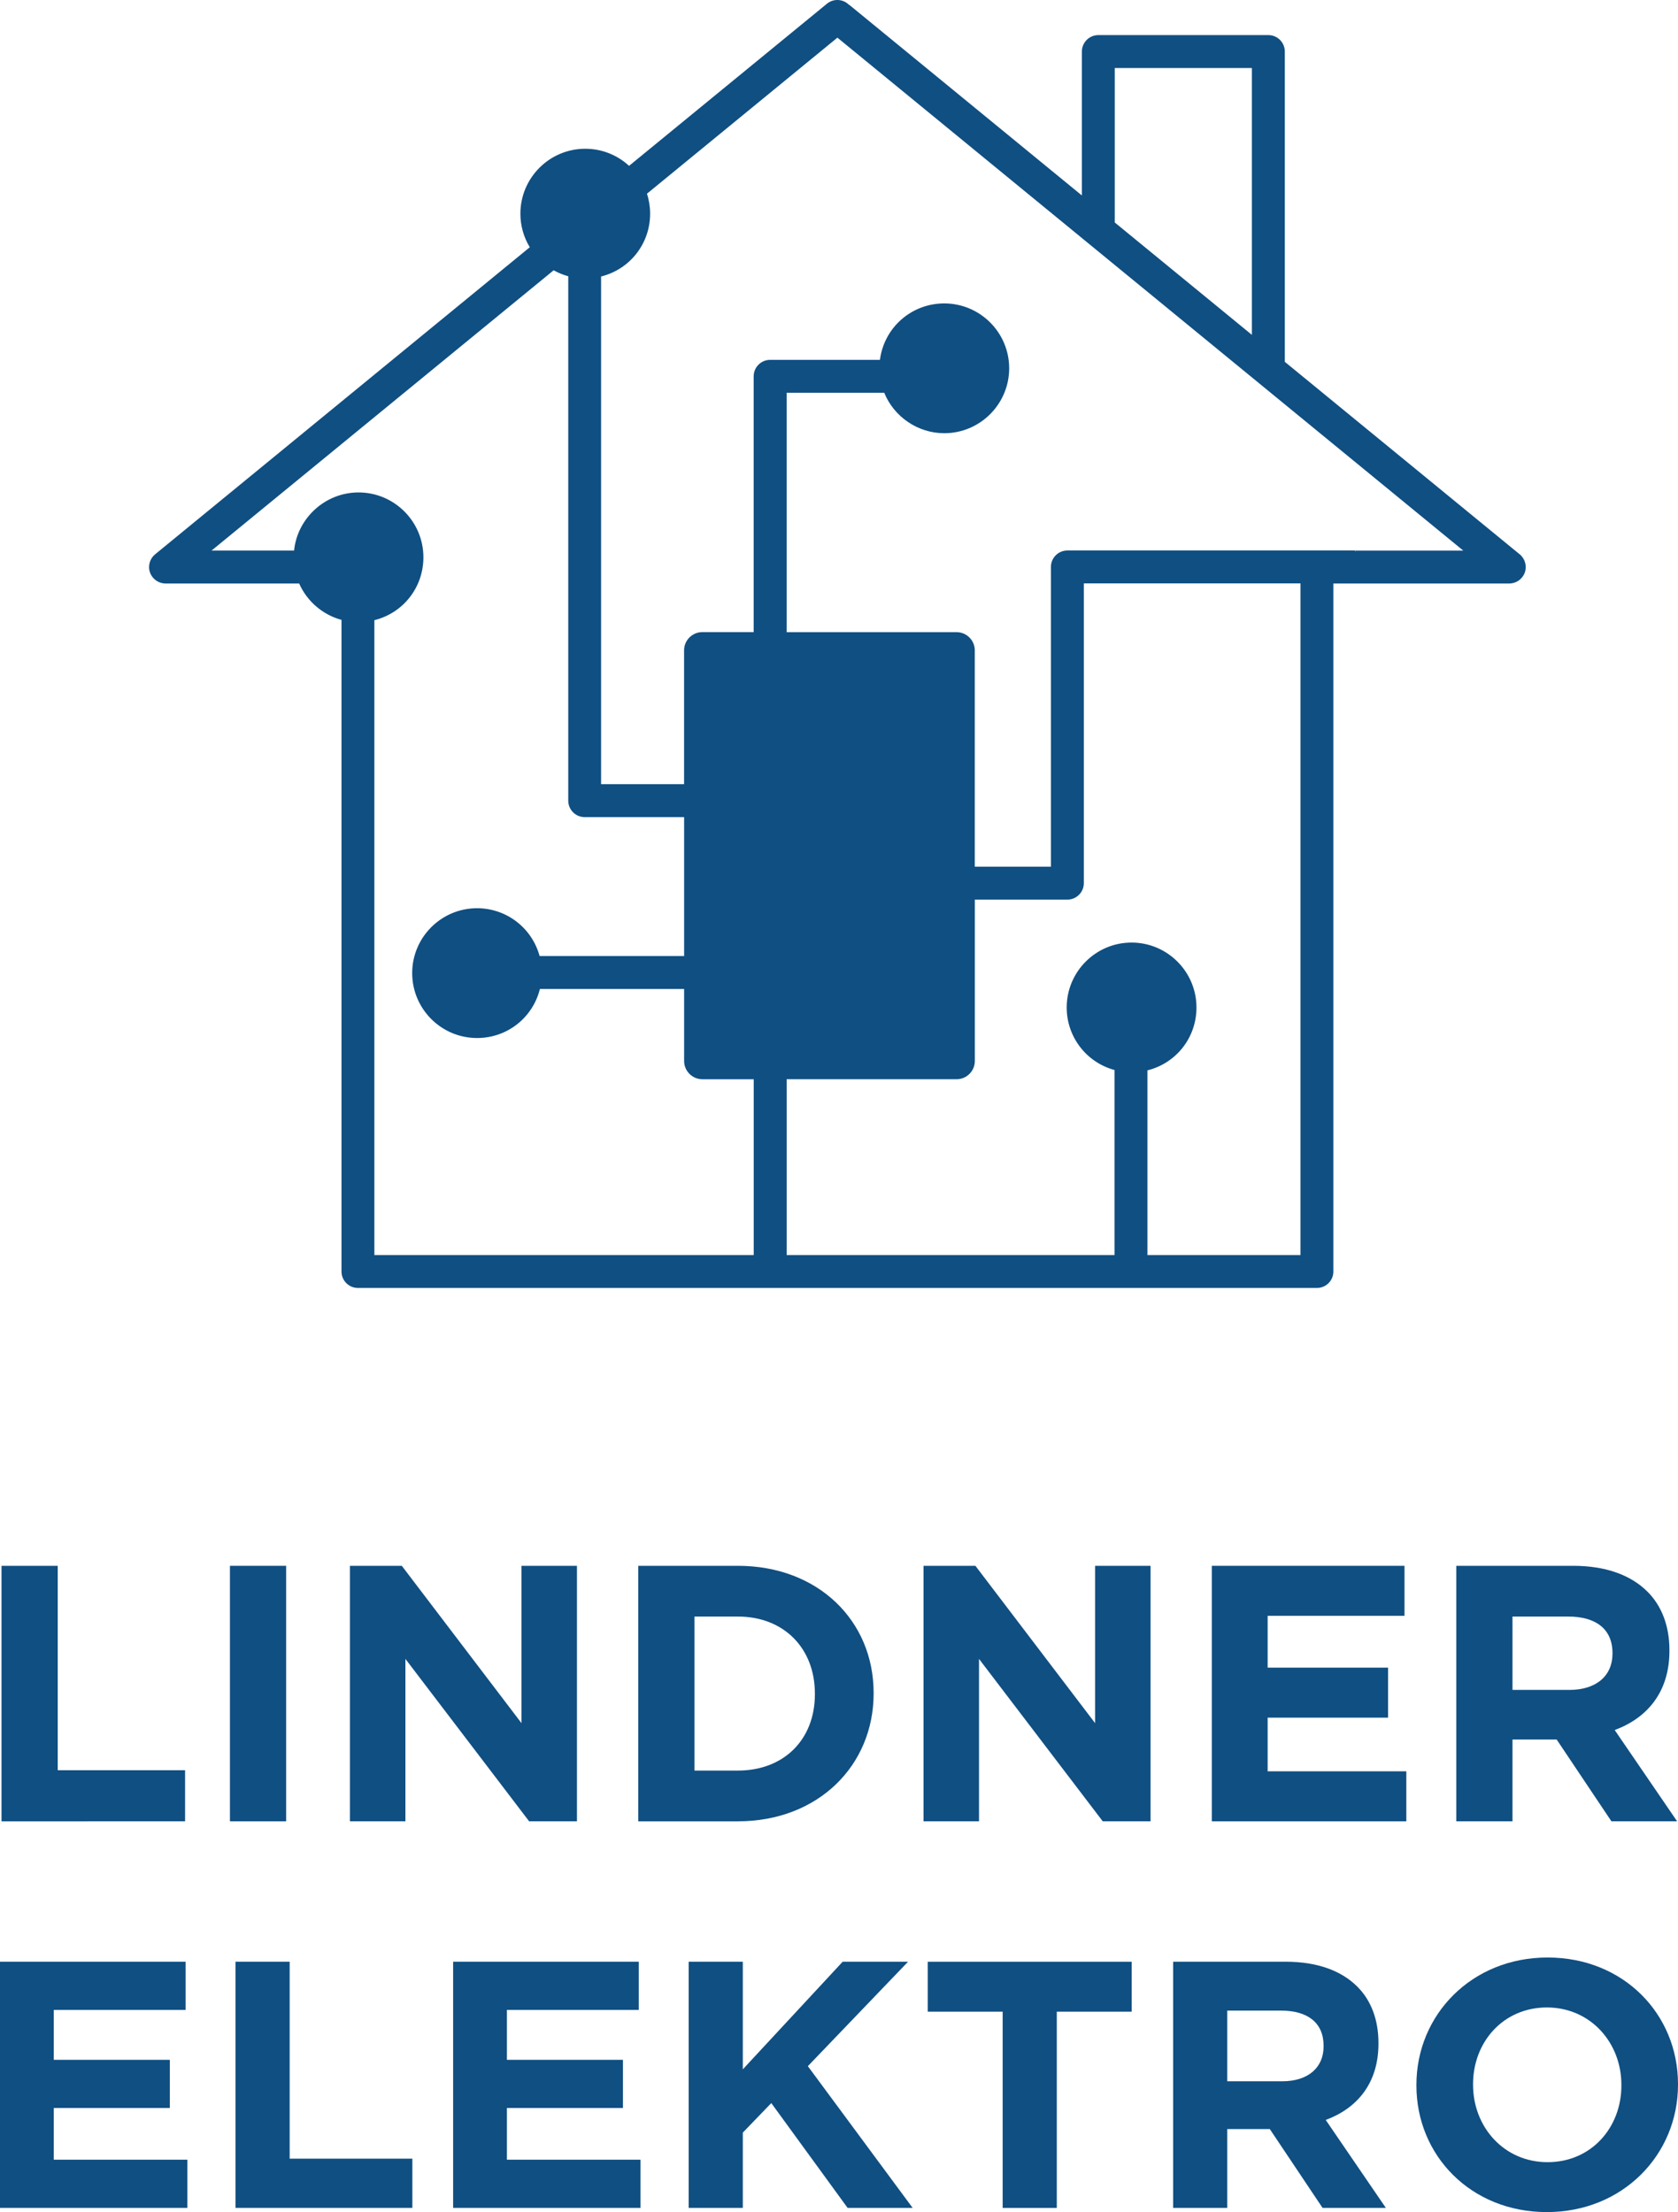
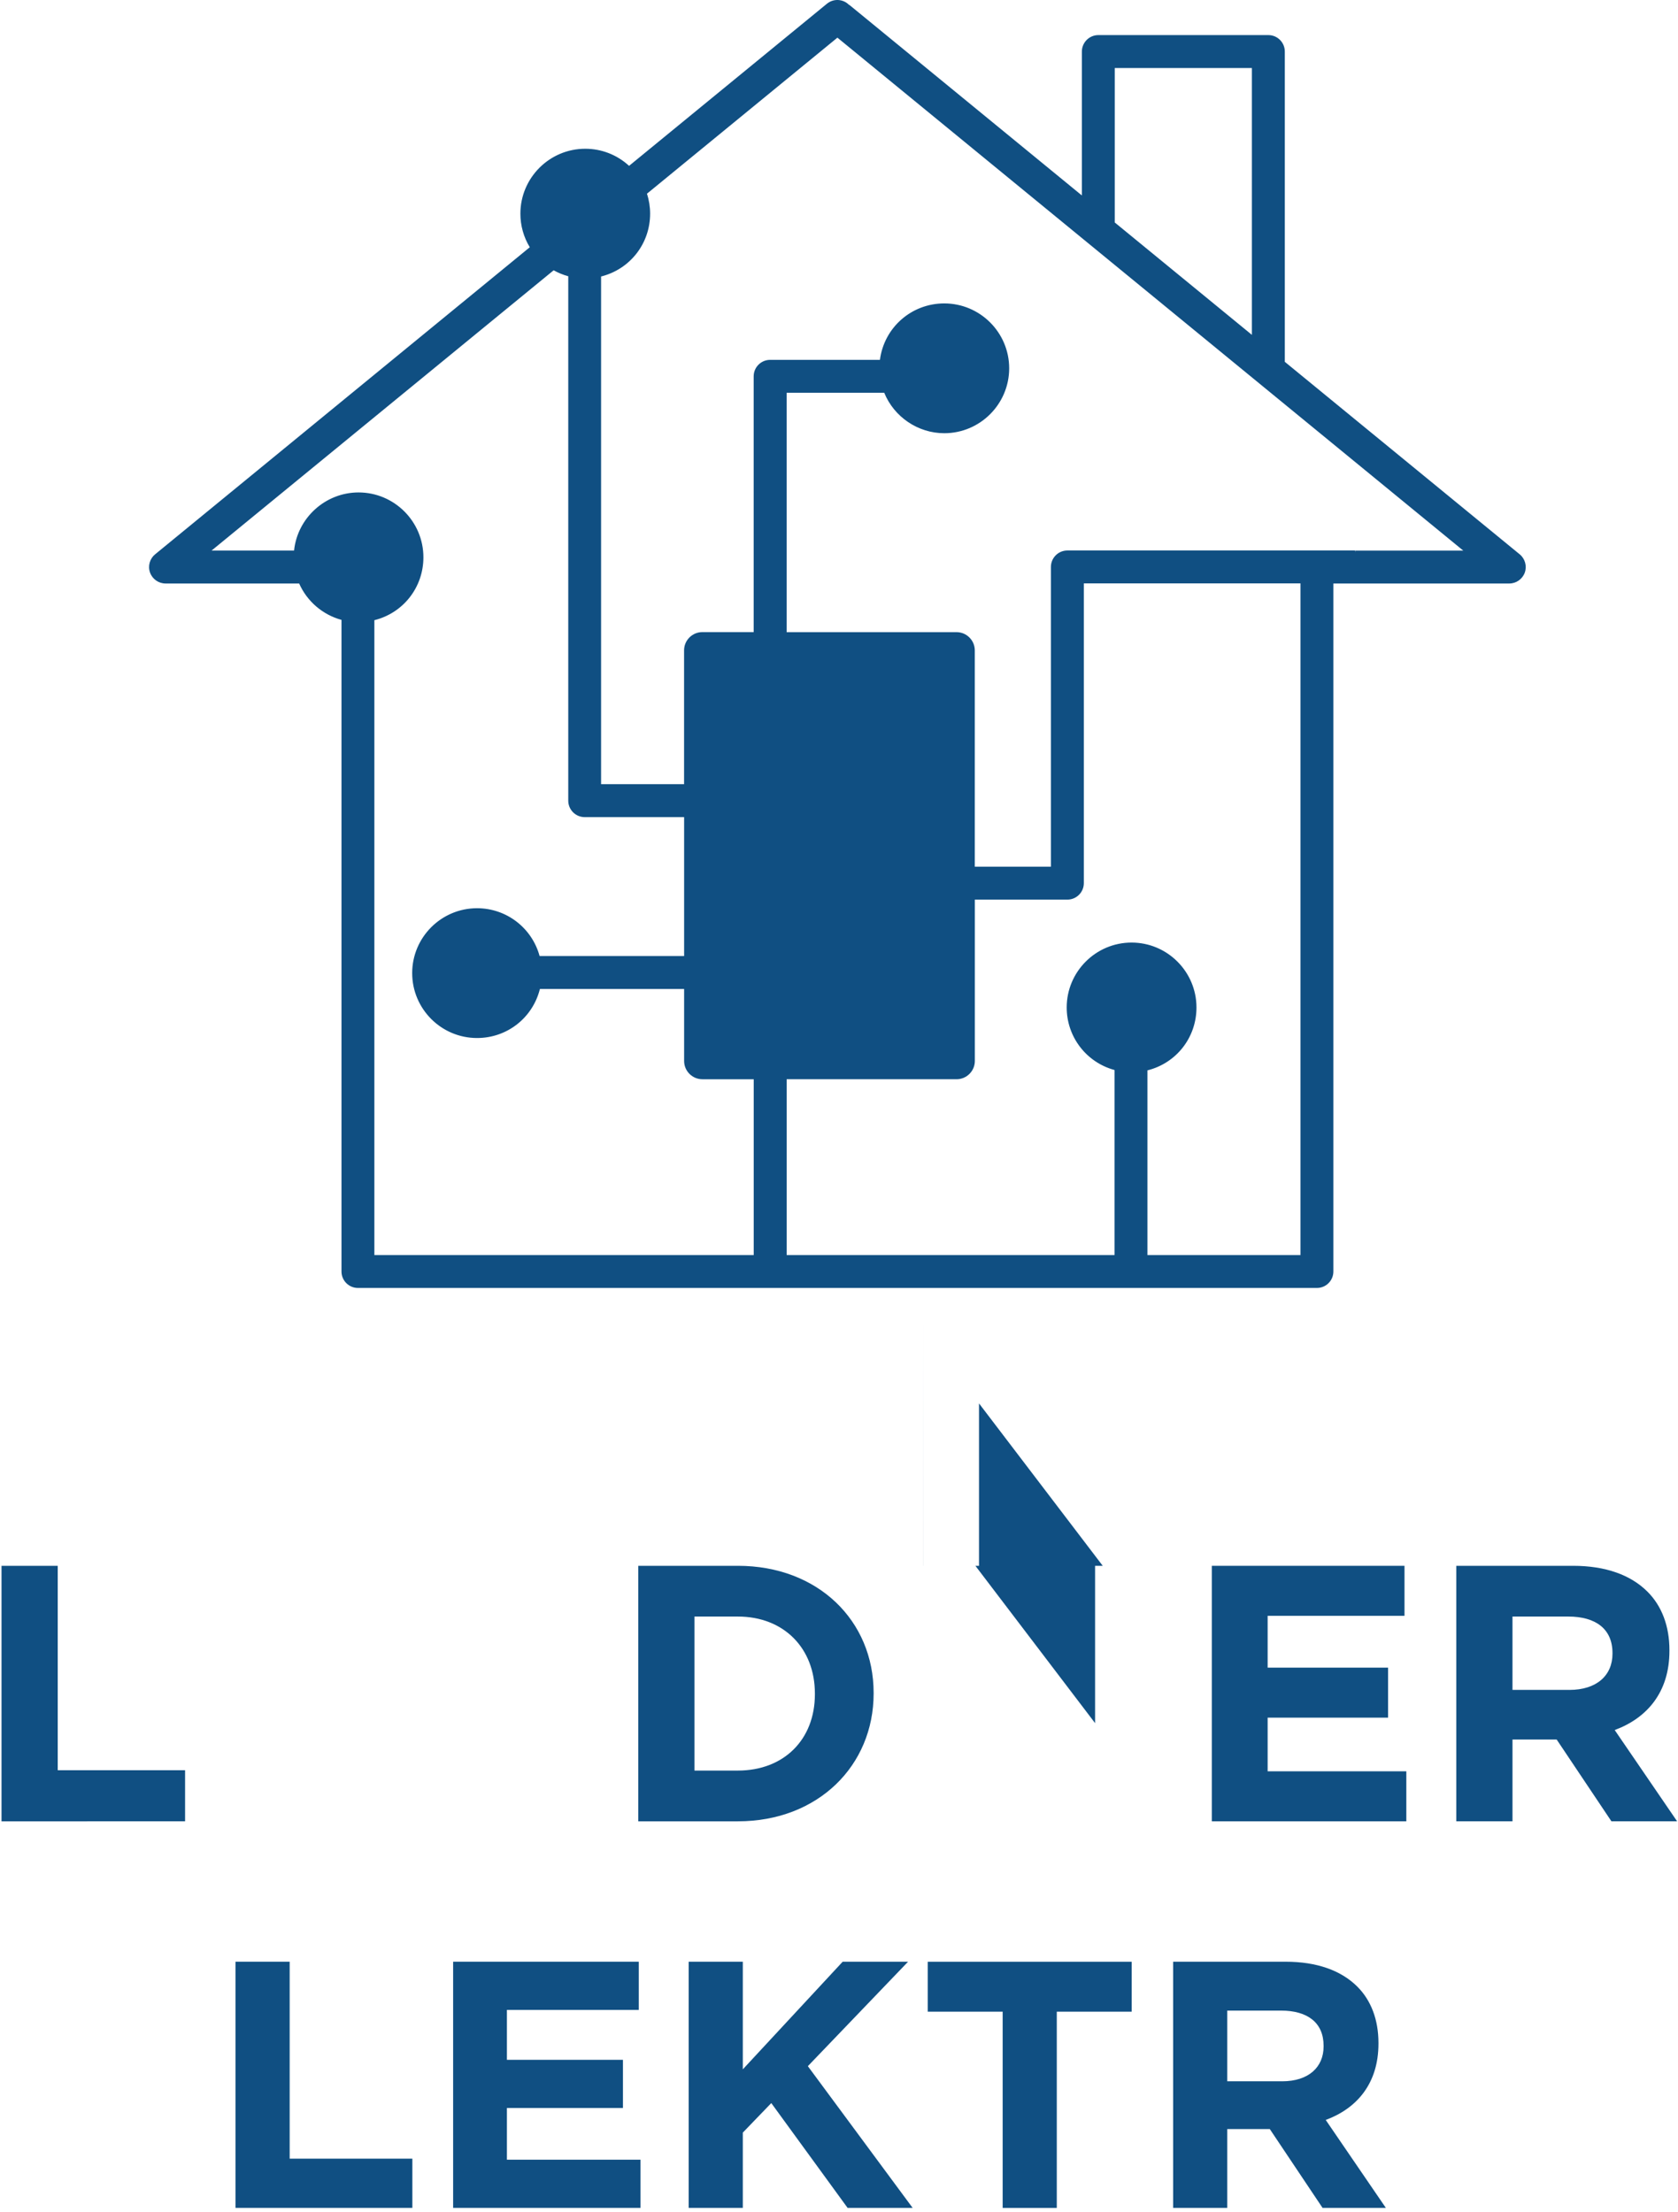
<svg xmlns="http://www.w3.org/2000/svg" id="Ebene_1" width="136.16mm" height="179.47mm" viewBox="0 0 385.97 508.74">
  <defs>
    <style>.cls-1{fill:#104f82;}</style>
  </defs>
  <path class="cls-1" d="m311.75,127.06c-.08,0-.15-.02-.24-.02h-65.99c-1.85,0-3.34,1.5-3.34,3.34v69.39h-18.39v-50.19c0-2.08-1.68-3.76-3.76-3.76h-39.52v-55.93h23.19c2.09,5.44,7.34,9.3,13.51,9.3,8,0,14.48-6.48,14.48-14.48s-6.48-14.48-14.48-14.48c-7.49,0-13.65,5.69-14.4,12.98h-25.64c-1.85,0-3.34,1.5-3.34,3.34v59.27h-12.26c-2.08,0-3.76,1.68-3.76,3.76v31.22h-19.97V63.25c6.45-1.46,11.28-7.22,11.28-14.11,0-1.66-.29-3.25-.81-4.73l44.32-36.32,145.2,118.97h-26.07Zm-12.17,162.01h-36.09v-43.26c6.45-1.46,11.28-7.22,11.28-14.12,0-8-6.48-14.48-14.48-14.48s-14.48,6.48-14.48,14.48c0,6.8,4.69,12.49,11.01,14.04,0,.02,0,.03,0,.04v43.28h-64.13s-.03,0-.05,0-.03,0-.05,0h-12.07v-41.31h39.52c2.08,0,3.76-1.68,3.76-3.76v-37.55h21.73c1.85,0,3.34-1.5,3.34-3.34v-69.39h50.71v155.35Zm-213.9,0v-146.79c6.45-1.46,11.28-7.22,11.28-14.12,0-8-6.48-14.48-14.48-14.48s-13.86,5.9-14.43,13.37h-20.61L127.29,61.62c1.19.7,2.48,1.23,3.85,1.57,0,.02,0,.03,0,.04v120.91c0,1.84,1.5,3.34,3.34,3.34h23.32v32.83h-34.03c-1.56-6.32-7.25-11-14.04-11-8,0-14.48,6.48-14.48,14.48s6.48,14.48,14.48,14.48c6.89,0,12.65-4.82,14.11-11.28h33.96v17c0,2.08,1.68,3.76,3.76,3.76h12.26v41.31h-88.15ZM255.98,50.98V15.2h32.43v62.73l-32.47-26.6c.01-.12.04-.23.04-.35m93.31,76.84l-54.19-44.4V11.86c0-1.85-1.5-3.34-3.34-3.34h-39.12c-1.84,0-3.34,1.5-3.34,3.34v34.02L195.25,1.61c-.1-.08-.2-.14-.31-.2-1.2-1.18-3.12-1.3-4.45-.21l-45.82,37.54c-2.6-2.52-6.15-4.07-10.06-4.07-8,0-14.48,6.48-14.48,14.48,0,2.88.85,5.56,2.3,7.81L35.95,127.82c-1.09.89-1.51,2.38-1.03,3.71.48,1.33,1.74,2.22,3.15,2.22h31.03c1.75,4.19,5.41,7.36,9.89,8.47v150.2c0,1.84,1.5,3.34,3.34,3.34h110.25s.03,0,.05,0,.03,0,.05,0h110.25c1.85,0,3.34-1.5,3.34-3.34v-158.67h40.91c1.41,0,2.67-.89,3.15-2.22.47-1.33.06-2.82-1.03-3.71" />
  <path class="cls-1" d="m302.91,296.2H82.33c-2.09,0-3.78-1.7-3.78-3.78v-149.86c-4.33-1.18-7.93-4.27-9.74-8.37h-30.74c-1.59,0-3.02-1.01-3.56-2.51-.54-1.5-.07-3.19,1.17-4.2L121.86,56.86c-1.42-2.33-2.16-4.99-2.16-7.72,0-8.23,6.7-14.93,14.92-14.93,3.75,0,7.31,1.39,10.08,3.93L190.22.85c1.49-1.22,3.66-1.12,5.04.24.09.04.19.1.27.17l53.32,43.69V11.86c0-2.09,1.7-3.79,3.78-3.79h39.12c2.09,0,3.78,1.7,3.78,3.79v71.35l54.03,44.27c1.23,1.01,1.7,2.7,1.17,4.2-.54,1.5-1.97,2.51-3.56,2.51h-40.47v158.23c0,2.09-1.7,3.78-3.79,3.78ZM134.62,35.1c-7.74,0-14.04,6.3-14.04,14.04,0,2.68.77,5.3,2.23,7.57l.21.33-86.79,71.11c-.95.77-1.31,2.07-.89,3.22.41,1.15,1.51,1.92,2.73,1.92h31.32l.11.27c1.7,4.08,5.29,7.15,9.59,8.21l.33.08v150.55c0,1.6,1.3,2.9,2.9,2.9h220.59c1.6,0,2.9-1.3,2.9-2.9v-159.11h41.36c1.22,0,2.32-.77,2.73-1.93.41-1.15.05-2.45-.89-3.22l-54.36-44.53V11.86c0-1.6-1.3-2.9-2.9-2.9h-39.12c-1.6,0-2.9,1.3-2.9,2.9v34.95L194.97,1.95c-.06-.05-.12-.08-.18-.12l-.16-.11c-1.06-1.04-2.72-1.12-3.86-.19l-46.12,37.79-.28-.27c-2.63-2.55-6.1-3.95-9.75-3.95Zm165.39,254.41h-36.97v-44.05l.34-.08c6.44-1.46,10.94-7.08,10.94-13.69,0-7.74-6.3-14.04-14.04-14.04s-14.04,6.3-14.04,14.04c0,6.47,4.39,12.07,10.67,13.62l.34.08v44.11h-77.18v-42.19h39.96c1.83,0,3.32-1.49,3.32-3.32v-37.99h22.18c1.6,0,2.9-1.3,2.9-2.9v-69.83h51.59v156.23Zm-36.09-.88h35.21v-154.47h-49.83v68.95c0,2.09-1.7,3.78-3.78,3.78h-21.29v37.11c0,2.32-1.89,4.2-4.2,4.2h-39.08v40.43h75.41v-42.55c-6.49-1.76-11-7.63-11-14.38,0-8.23,6.69-14.93,14.92-14.93s14.93,6.7,14.93,14.93c0,6.9-4.62,12.8-11.28,14.46v42.47Zm-89.67.88h-89.03v-147.58l.34-.08c6.44-1.46,10.94-7.08,10.94-13.69,0-7.74-6.3-14.04-14.04-14.04-7.29,0-13.43,5.69-13.99,12.96l-.03.41h-22.26L127.25,61.08l.27.16c1.16.68,2.42,1.19,3.73,1.52l.33.08v121.3c0,1.6,1.3,2.9,2.9,2.9h23.76v33.71h-34.81l-.08-.33c-1.55-6.28-7.15-10.67-13.62-10.67-7.74,0-14.04,6.3-14.04,14.04s6.3,14.04,14.04,14.04c6.6,0,12.23-4.5,13.68-10.94l.08-.34h34.75v17.44c0,1.83,1.49,3.32,3.32,3.32h12.7v42.19Zm-88.15-.88h87.27v-40.43h-11.81c-2.32,0-4.2-1.89-4.2-4.2v-16.56h-33.17c-1.67,6.66-7.56,11.28-14.46,11.28-8.23,0-14.92-6.7-14.92-14.93s6.7-14.92,14.92-14.92c6.76,0,12.62,4.51,14.39,11h33.24v-31.95h-22.87c-2.09,0-3.78-1.7-3.78-3.78V63.53c-1.18-.32-2.31-.78-3.36-1.37L48.66,126.62h18.98c.78-7.53,7.22-13.37,14.83-13.37,8.23,0,14.92,6.69,14.92,14.92,0,6.9-4.62,12.8-11.28,14.46v146Zm156.51-88.42h-19.27v-50.63c0-1.83-1.49-3.32-3.32-3.32h-39.96v-56.81h23.94l.11.28c2.07,5.4,7.33,9.02,13.1,9.02,7.74,0,14.04-6.3,14.04-14.04s-6.3-14.04-14.04-14.04c-7.22,0-13.22,5.41-13.96,12.58l-.04.4h-26.04c-1.6,0-2.9,1.3-2.9,2.9v59.71h-12.7c-1.83,0-3.32,1.49-3.32,3.32v31.67h-20.85V62.9l.34-.08c6.44-1.46,10.93-7.08,10.93-13.68,0-1.54-.26-3.09-.78-4.59l-.1-.29L192.62,7.52l.28.23,146.15,119.75-93.53-.02c-1.6,0-2.9,1.3-2.9,2.9v69.83Zm-18.39-.88h17.51v-68.95c0-2.09,1.7-3.78,3.78-3.78h65.99c.07,0,.13,0,.2.02l.04.45v-.44h24.84L192.62,8.66l-43.81,35.89c.49,1.5.73,3.04.73,4.58,0,6.9-4.62,12.79-11.28,14.46v116.76h19.09v-30.78c0-2.32,1.89-4.2,4.2-4.2h11.81v-58.83c0-2.09,1.7-3.78,3.79-3.78h25.25c.96-7.43,7.25-12.98,14.8-12.98,8.23,0,14.93,6.69,14.93,14.92s-6.7,14.93-14.93,14.93c-6.03,0-11.54-3.73-13.81-9.3h-22.45v55.05h39.08c2.32,0,4.2,1.89,4.2,4.2v49.75Zm64.62-120.46l-33.37-27.34.04-.39c0-.05.02-.11.02-.16V14.76h33.32v64.11Zm-32.44-27.72l31.56,25.86V15.64h-31.55v35.34c0,.05,0,.11,0,.16Z" />
  <path class="cls-1" d="m.35,360.1h12.93v47.01h29.29v11.75H.35v-58.76Z" />
-   <path class="cls-1" d="m52.89,360.1h12.93v58.76h-12.93v-58.76Z" />
-   <path class="cls-1" d="m80.5,360.1h11.92l27.53,36.18v-36.18h12.76v58.76h-11l-28.46-37.35v37.35h-12.76v-58.76Z" />
  <path class="cls-1" d="m146.81,360.1h22.92c18.47,0,31.22,12.67,31.22,29.21v.17c0,16.54-12.76,29.38-31.22,29.38h-22.92v-58.76Zm22.92,47.09c10.58,0,17.71-7.13,17.71-17.54v-.17c0-10.41-7.13-17.71-17.71-17.71h-9.99v35.42h9.99Z" />
-   <path class="cls-1" d="m212.44,360.1h11.92l27.53,36.18v-36.18h12.76v58.76h-11l-28.46-37.35v37.35h-12.76v-58.76Z" />
+   <path class="cls-1" d="m212.44,360.1h11.92l27.53,36.18v-36.18h12.76h-11l-28.46-37.35v37.35h-12.76v-58.76Z" />
  <path class="cls-1" d="m278.74,360.1h44.32v11.5h-31.48v11.92h27.7v11.5h-27.7v12.34h31.9v11.5h-44.74v-58.76Z" />
  <path class="cls-1" d="m334.98,360.1h26.86c7.47,0,13.26,2.1,17.12,5.96,3.27,3.27,5.04,7.89,5.04,13.43v.17c0,9.49-5.12,15.44-12.59,18.21l14.35,20.98h-15.11l-12.59-18.8h-10.16v18.8h-12.93v-58.76Zm26.02,28.54c6.29,0,9.9-3.36,9.9-8.31v-.17c0-5.54-3.86-8.39-10.16-8.39h-12.84v16.87h13.09Z" />
-   <path class="cls-1" d="m0,451.15h42.7v11.08H12.37v11.48h26.69v11.08H12.37v11.89h30.73v11.08H0v-56.61Z" />
  <path class="cls-1" d="m54.18,451.15h12.45v45.29h28.22v11.32h-40.68v-56.61Z" />
  <path class="cls-1" d="m104.23,451.15h42.7v11.08h-30.33v11.48h26.69v11.08h-26.69v11.89h30.73v11.08h-43.1v-56.61Z" />
  <path class="cls-1" d="m158.41,451.15h12.45v24.75l22.97-24.75h15.04l-23.05,24.02,24.1,32.59h-14.96l-17.55-24.1-6.55,6.79v17.31h-12.45v-56.61Z" />
  <path class="cls-1" d="m230.63,462.64h-17.23v-11.48h46.91v11.48h-17.23v45.13h-12.45v-45.13Z" />
  <path class="cls-1" d="m269.84,451.15h25.88c7.2,0,12.78,2.02,16.5,5.74,3.15,3.15,4.85,7.6,4.85,12.94v.16c0,9.14-4.93,14.88-12.13,17.55l13.83,20.22h-14.56l-12.13-18.12h-9.79v18.12h-12.45v-56.61Zm25.07,27.5c6.07,0,9.54-3.23,9.54-8.01v-.16c0-5.34-3.72-8.09-9.79-8.09h-12.37v16.25h12.62Z" />
-   <path class="cls-1" d="m325.8,479.62v-.16c0-16.09,12.7-29.28,30.17-29.28s30,13.02,30,29.11v.16c0,16.09-12.7,29.28-30.17,29.28s-30-13.02-30-29.11Zm47.15,0v-.16c0-9.71-7.12-17.79-17.14-17.79s-16.98,7.93-16.98,17.63v.16c0,9.7,7.12,17.79,17.14,17.79s16.98-7.92,16.98-17.63Z" />
</svg>